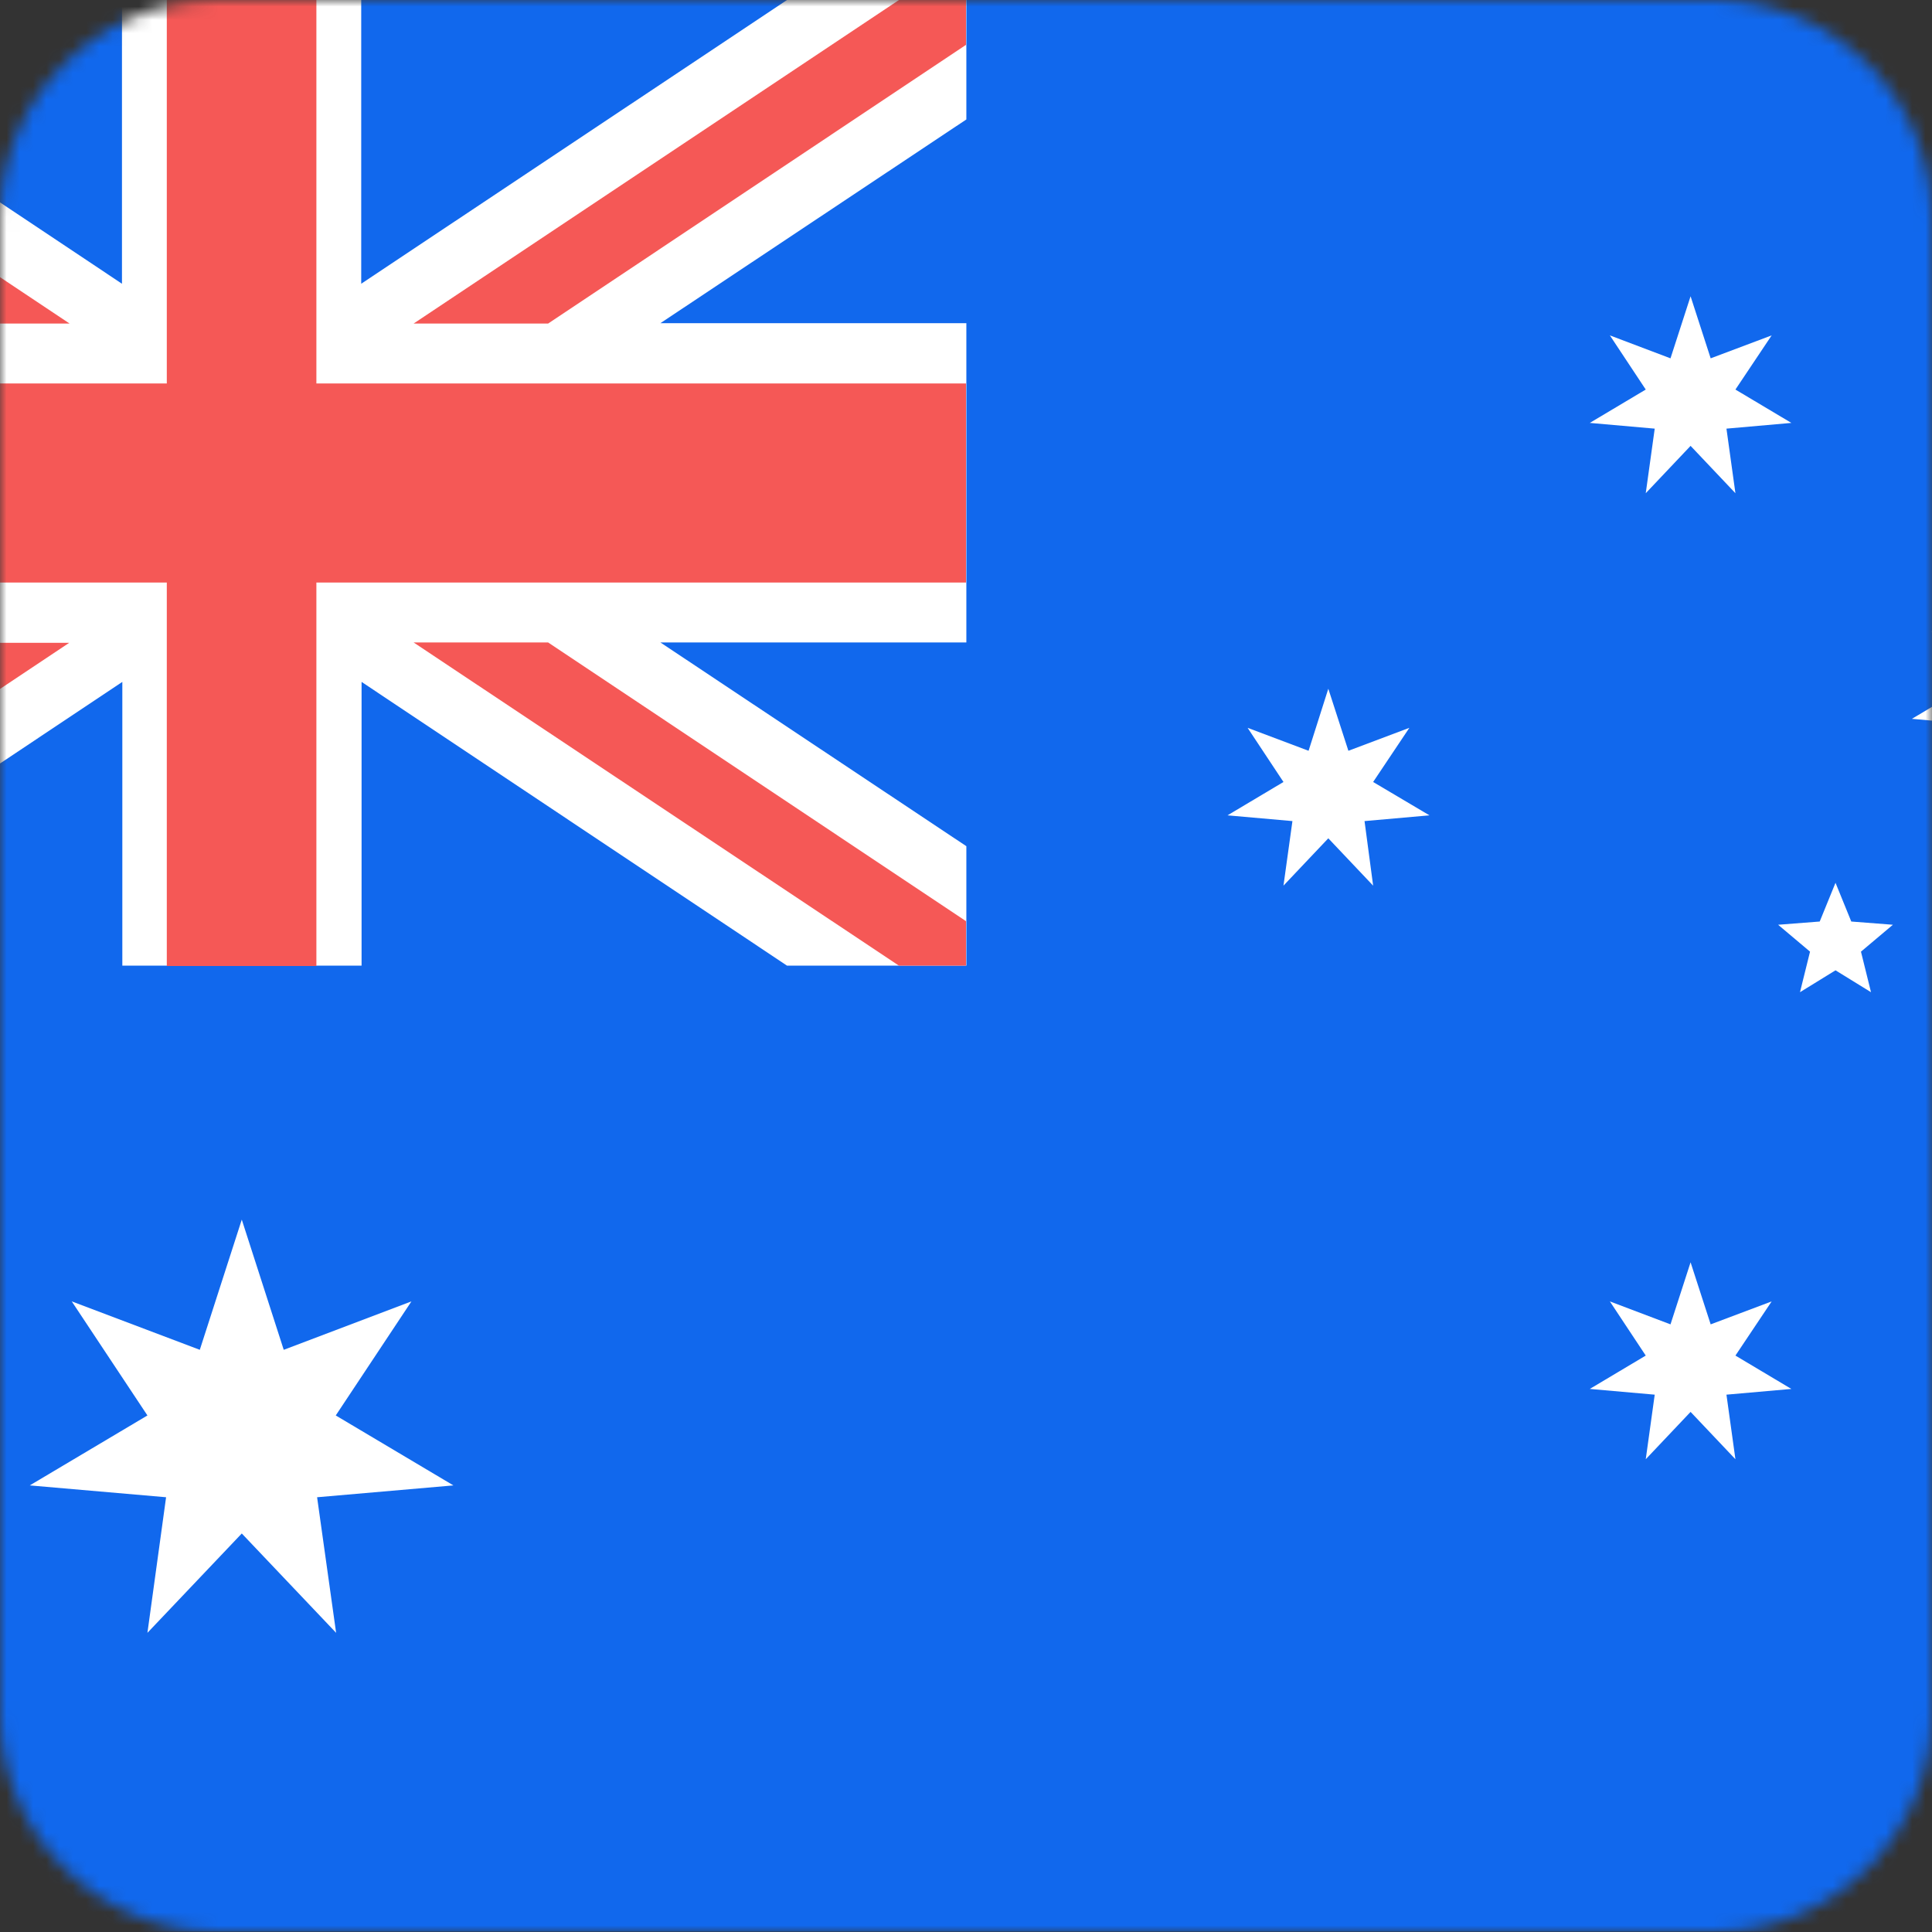
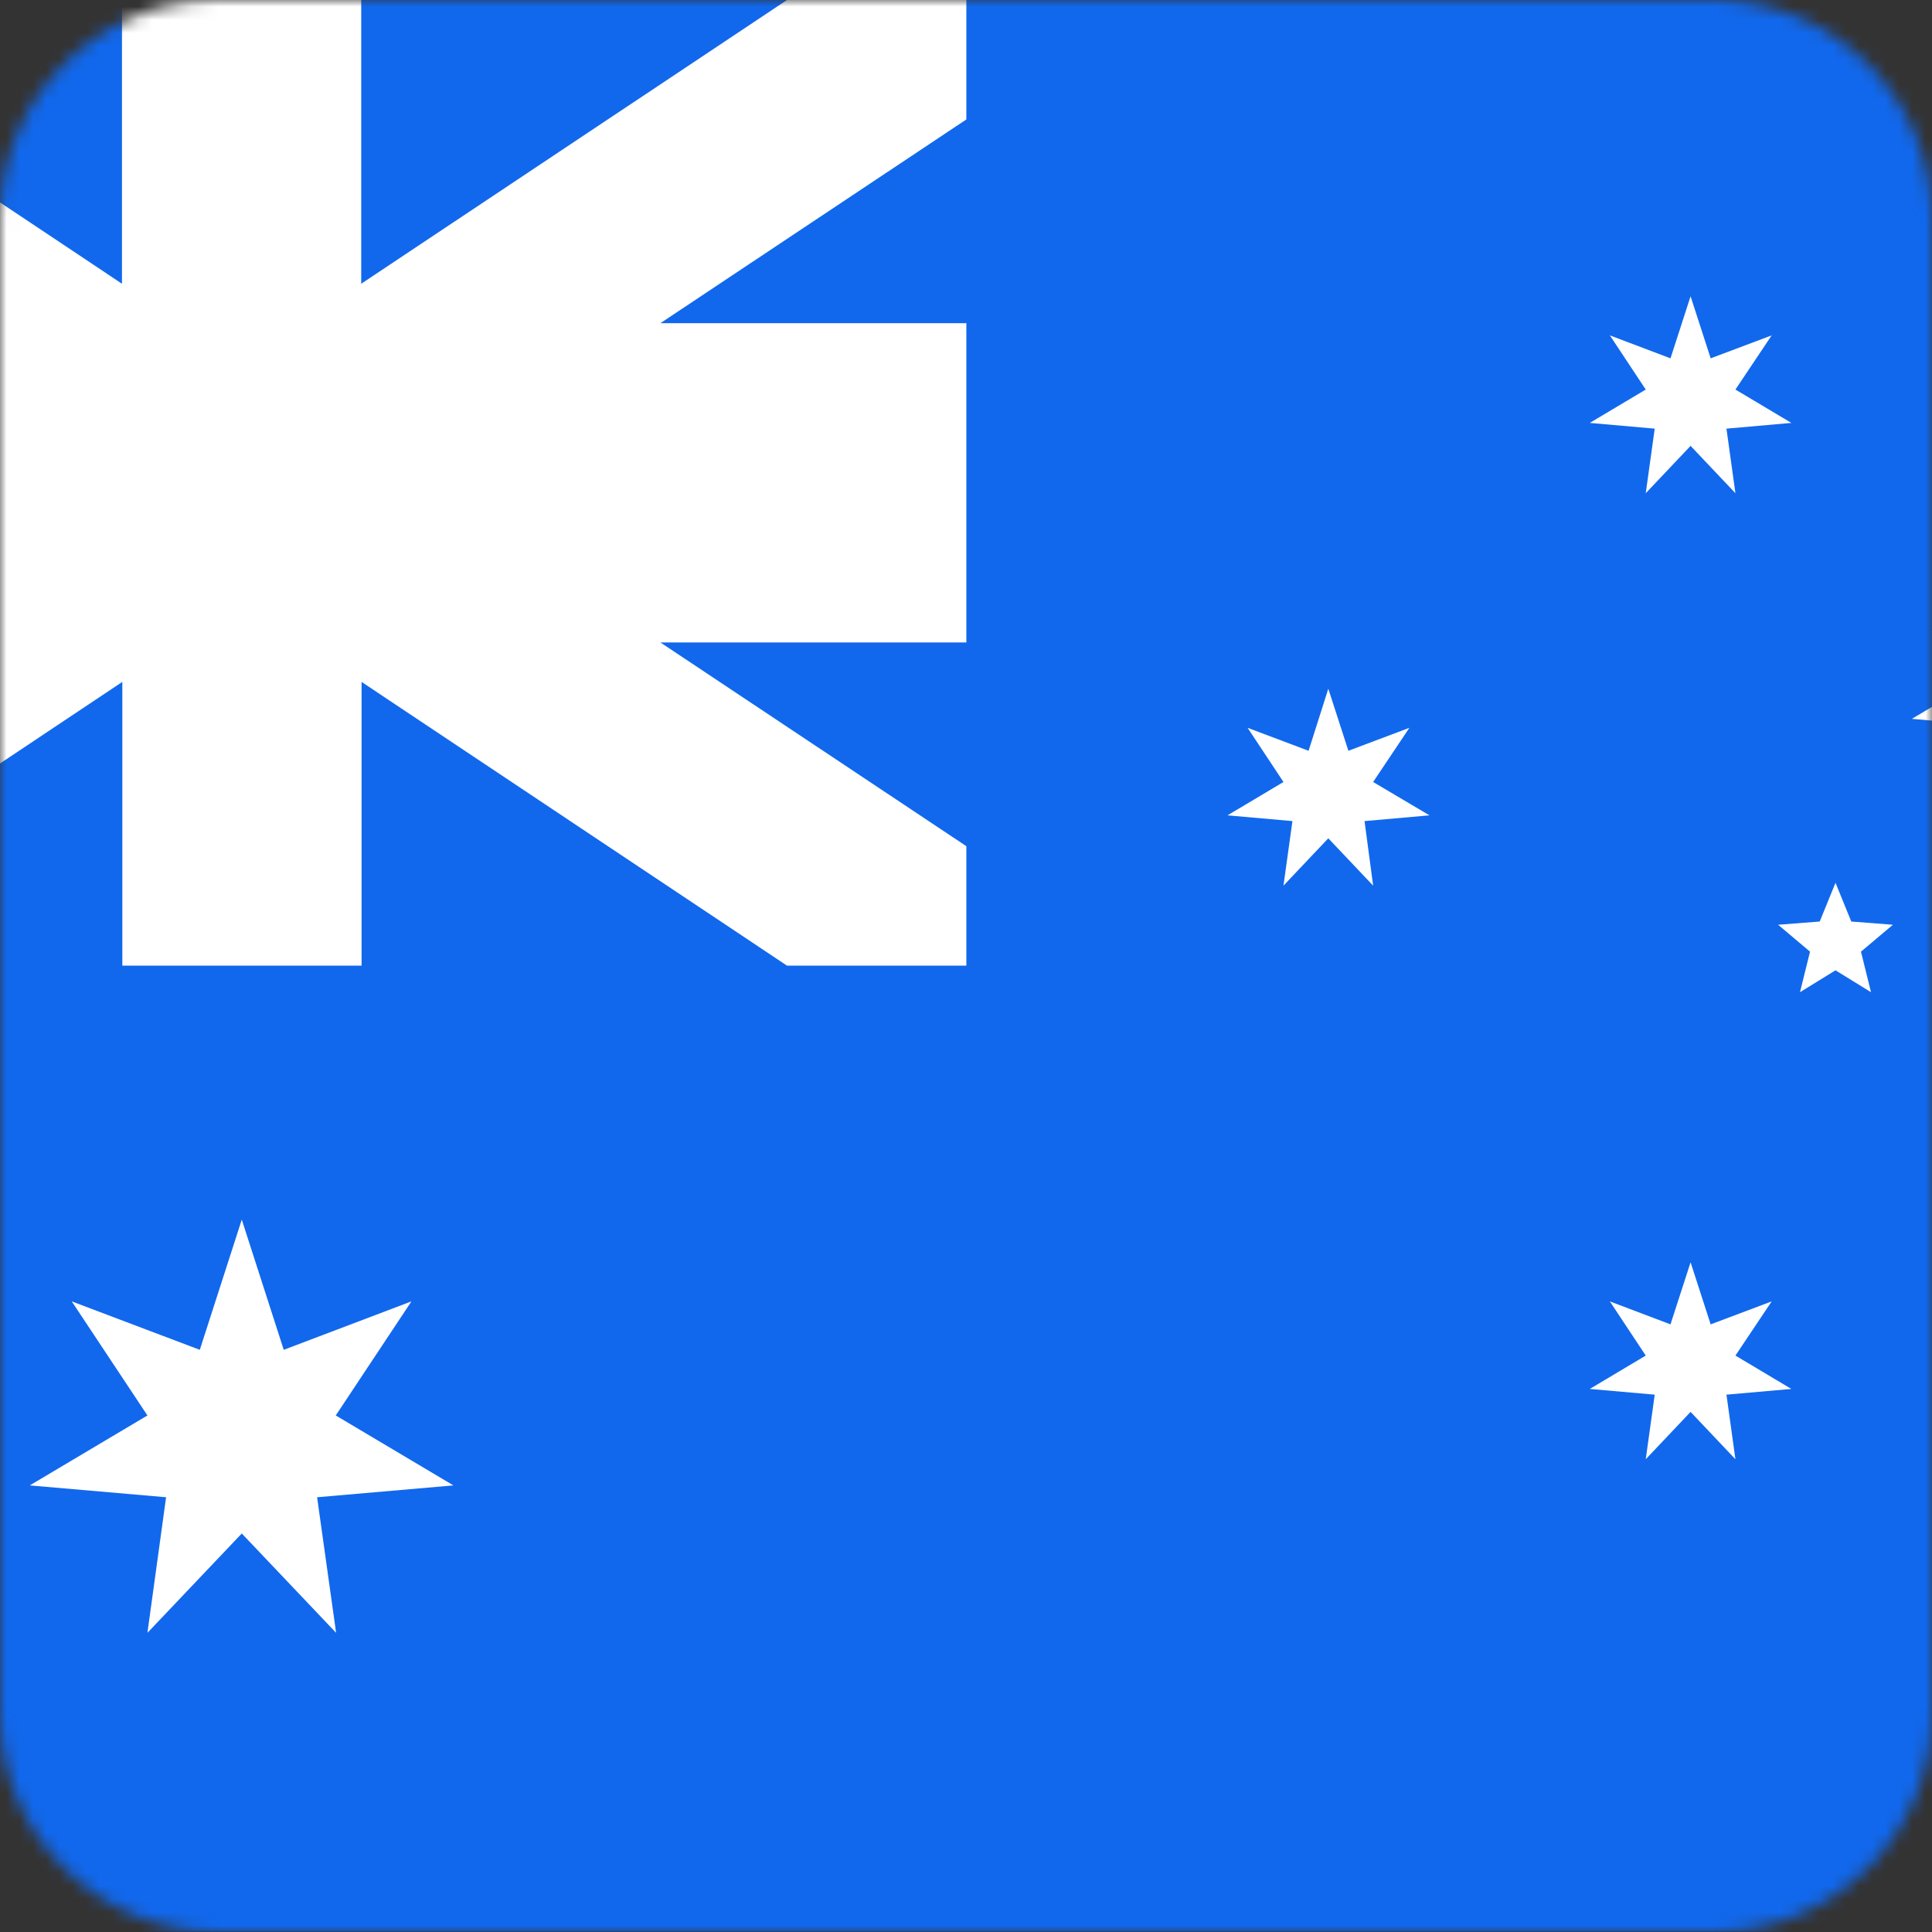
<svg xmlns="http://www.w3.org/2000/svg" width="146" height="146" viewBox="0 0 146 146" fill="none">
  <rect x="0" y="0" width="146" height="146" fill="#333333" stroke="none" />
  <mask id="mask0_2888_6332" style="mask-type:luminance" maskUnits="userSpaceOnUse" x="0" y="0" width="146" height="146">
    <path d="M16.508 0H129.492C138.573 0 146 7.427 146 16.508V129.492C146 138.573 138.573 146 129.492 146H16.508C7.427 146 0 138.573 0 129.492V16.508C0 7.427 7.427 0 16.508 0Z" fill="white" />
  </mask>
  <g mask="url(#mask0_2888_6332)">
    <path d="M182.514 0V145.973H-36.486V0H182.514Z" fill="#1168ED" />
    <path d="M27.297 0V21.442L59.474 0H73.027V9.027L49.905 24.424H73.027V48.549H49.905L73.027 63.946V72.973H59.474L27.324 51.531V72.973H9.244V51.531L-22.906 72.973H-36.486V63.946L-13.364 48.549H-36.486V24.424H-13.364L-36.486 9.027V0H-22.933L9.217 21.442V0H27.297Z" fill="white" />
-     <path d="M23.909 0V28.978H73V44.022H23.909V73H12.605V44.022H-36.486V28.978H12.605V0H23.909ZM73 69.612L41.42 48.549H31.255L67.931 72.973H73V69.585V69.612ZM41.42 24.451L73 3.388V0H67.931L31.255 24.451H41.42ZM5.259 24.451L-31.417 0H-36.486V3.388L-4.906 24.451H5.259ZM-4.906 48.549L-36.486 69.612V73H-31.417L5.232 48.576H-4.933L-4.906 48.549Z" fill="#F55856" />
    <path d="M127.756 95.392L129.274 100.081L133.883 98.347L131.145 102.44L135.373 104.961L130.467 105.394L131.145 110.274L127.756 106.696L124.368 110.274L125.046 105.394L120.139 104.961L124.368 102.44L121.657 98.347L126.238 100.081L127.756 95.392Z" fill="white" />
    <path d="M100.379 52.047L101.897 56.736L106.505 55.001L103.767 59.094L108.023 61.615L103.117 62.049L103.767 66.928L100.379 63.35L96.991 66.928L97.668 62.049L92.762 61.615L96.991 59.094L94.28 55.001L98.888 56.736L100.379 52.047Z" fill="white" />
    <path d="M127.756 22.39L129.274 27.079L133.883 25.345L131.145 29.438L135.373 31.959L130.467 32.392L131.145 37.272L127.756 33.694L124.368 37.272L125.046 32.392L120.139 31.959L124.368 29.438L121.657 25.345L126.238 27.079L127.756 22.39Z" fill="white" />
    <path d="M152.099 44.754L153.59 49.443L158.198 47.708L155.487 51.802L159.716 54.322L154.809 54.756L155.487 59.636L152.099 56.057L148.683 59.636L149.361 54.756L144.481 54.322L148.71 51.802L145.972 47.708L150.581 49.443L152.099 44.754Z" fill="white" />
    <path d="M138.708 66.712L139.9 69.639L143.045 69.883L140.632 71.916L141.391 74.98L138.708 73.326L136.024 74.98L136.783 71.916L134.37 69.883L137.515 69.639L138.708 66.712Z" fill="white" />
    <path d="M18.271 92.165L21.442 102.005L31.092 98.345L25.373 106.965L34.264 112.251L23.963 113.146L25.4 123.392L18.271 115.884L11.141 123.392L12.551 113.146L2.25 112.251L11.141 106.965L5.422 98.345L15.099 102.005L18.271 92.165Z" fill="white" />
  </g>
</svg>